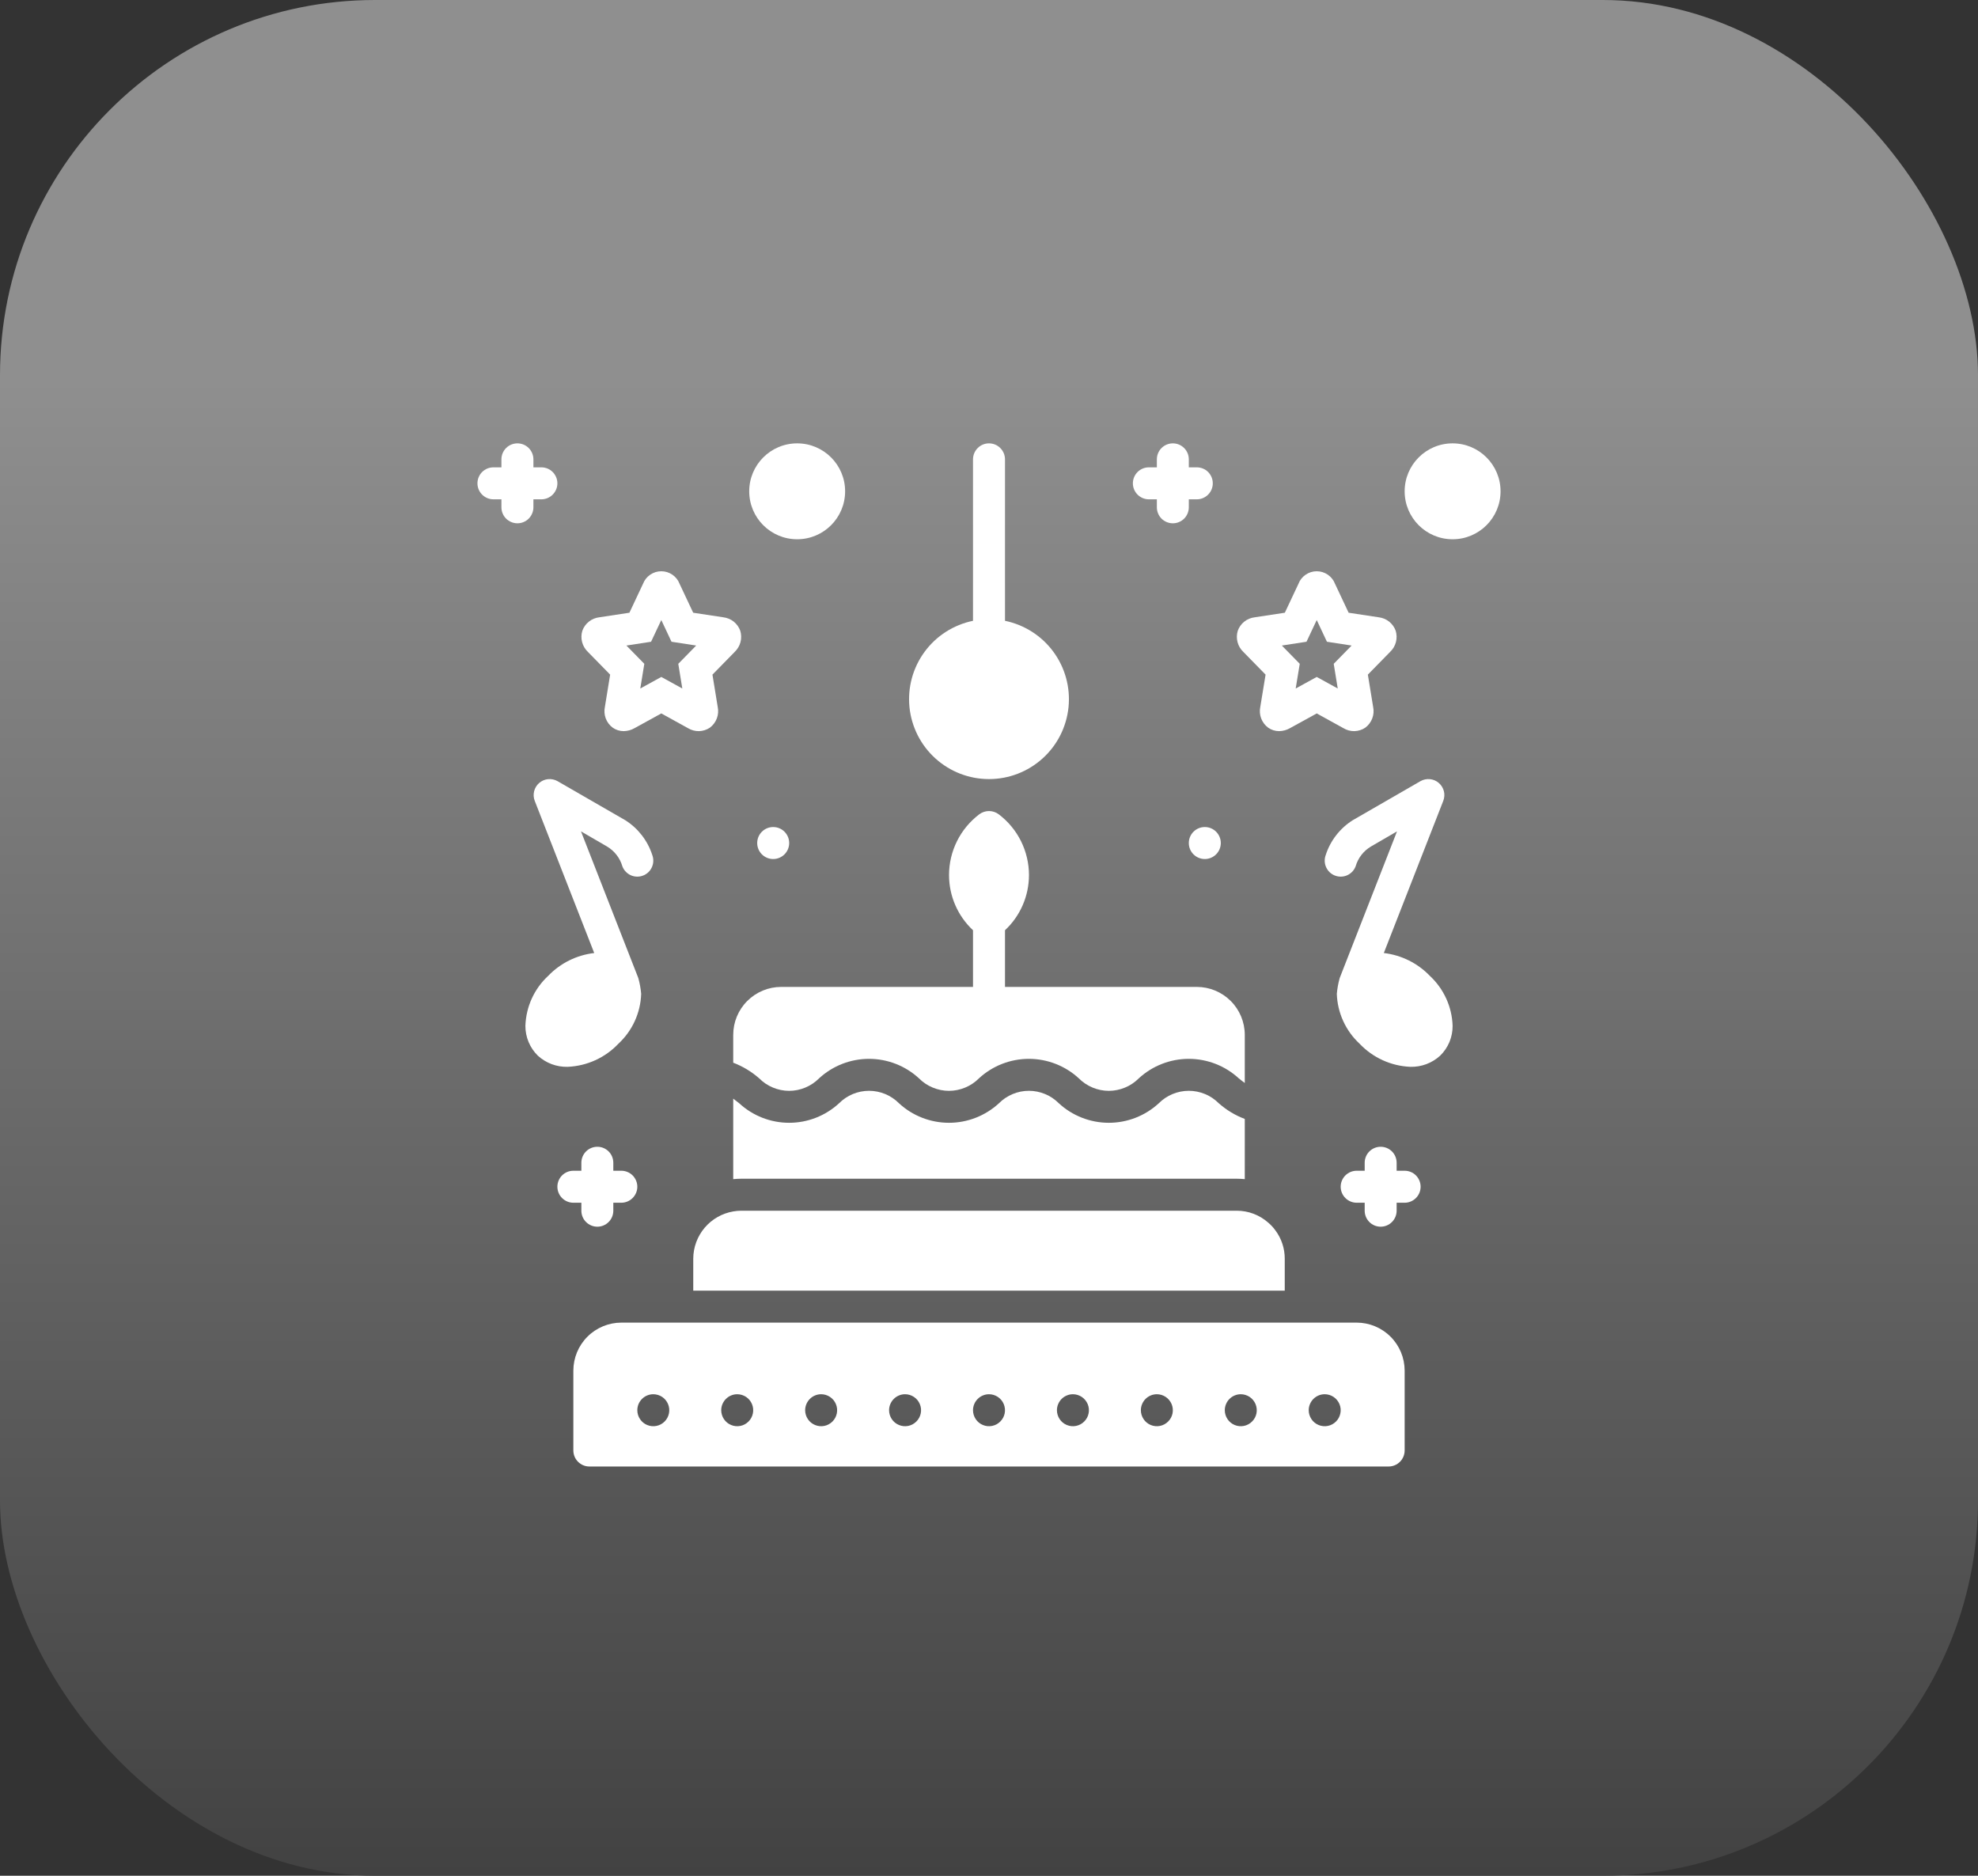
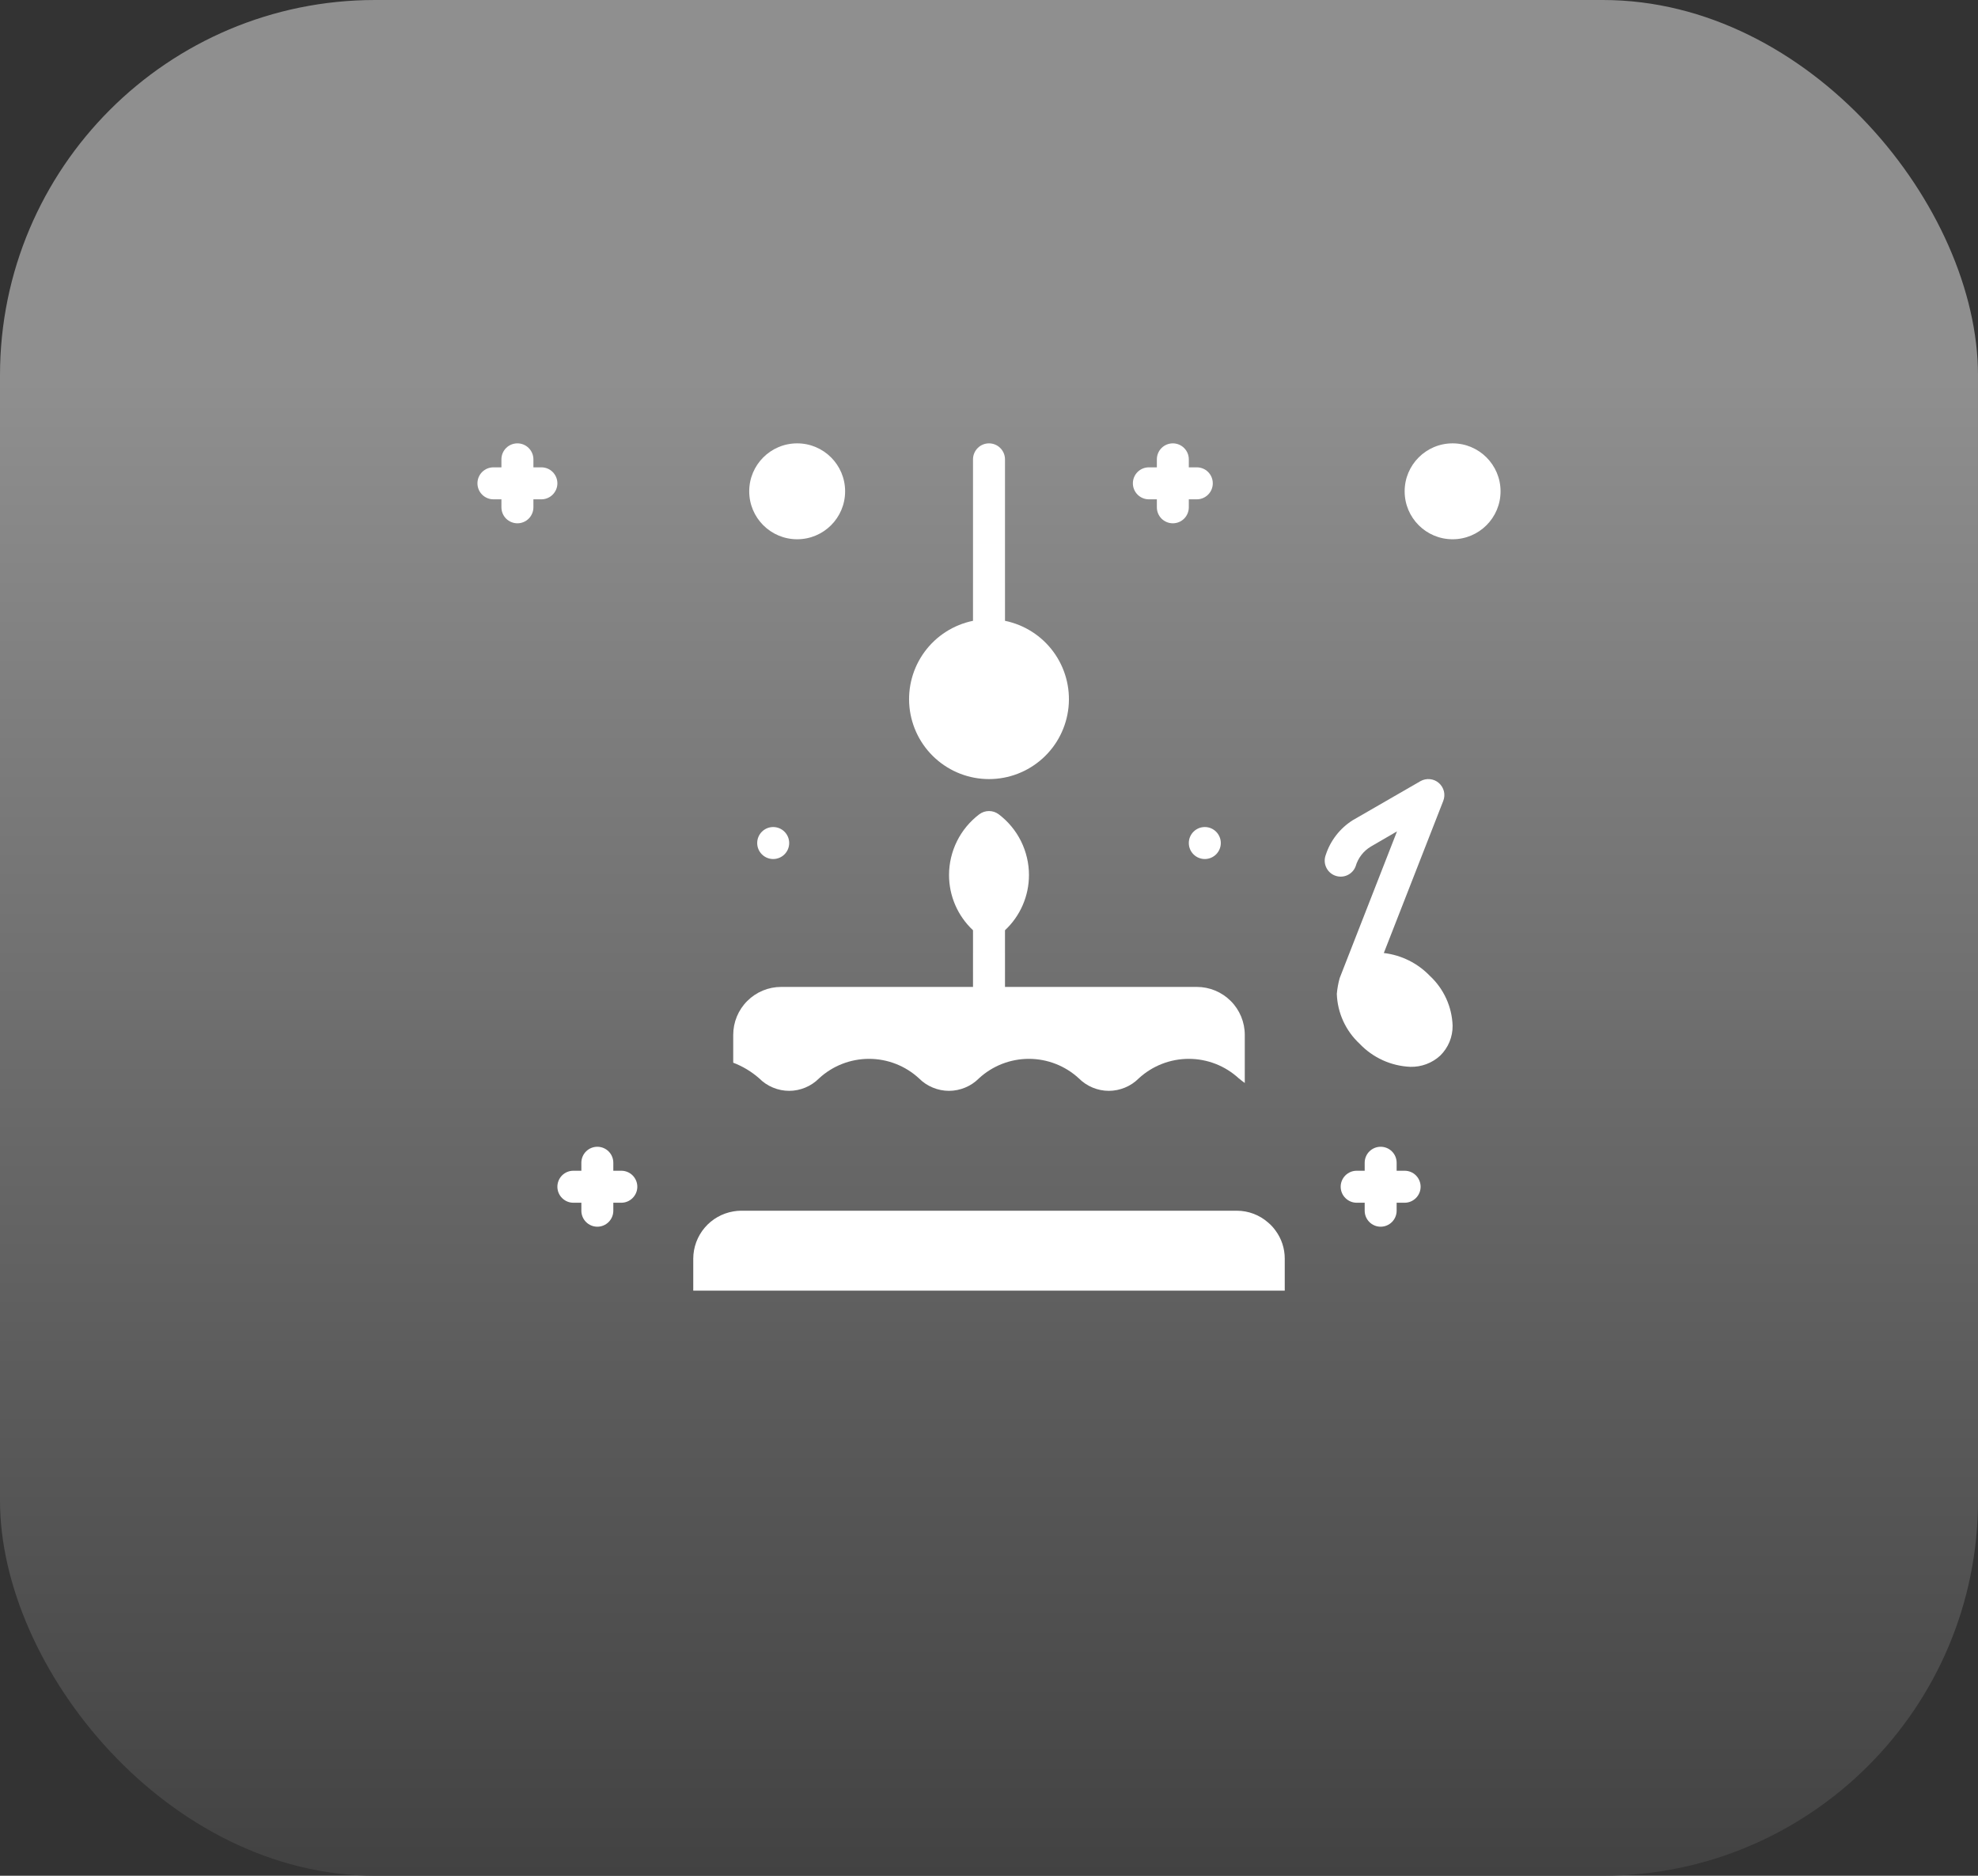
<svg xmlns="http://www.w3.org/2000/svg" width="58" height="55" viewBox="0 0 58 55" fill="none">
  <rect x="0" y="0" width="58" height="55" fill="#333333" stroke="none" />
  <rect width="58" height="55" rx="11" fill="url(#paint0_linear_1725_348)" />
  <g clip-path="url(#clip0_1725_348)">
    <path d="M23.375 15.812C24.152 15.812 24.781 15.183 24.781 14.406C24.781 13.63 24.152 13 23.375 13C22.598 13 21.969 13.63 21.969 14.406C21.969 15.183 22.598 15.812 23.375 15.812Z" fill="white" />
    <path d="M15.172 13C15.048 13 14.928 13.049 14.84 13.137C14.752 13.225 14.703 13.344 14.703 13.469V13.703H14.469C14.344 13.703 14.225 13.752 14.137 13.84C14.049 13.928 14 14.048 14 14.172C14 14.296 14.049 14.415 14.137 14.503C14.225 14.591 14.344 14.641 14.469 14.641H14.703V14.875C14.703 14.999 14.752 15.118 14.84 15.207C14.928 15.294 15.048 15.344 15.172 15.344C15.296 15.344 15.415 15.294 15.503 15.207C15.591 15.118 15.641 14.999 15.641 14.875V14.641H15.875C15.999 14.641 16.119 14.591 16.206 14.503C16.294 14.415 16.344 14.296 16.344 14.172C16.344 14.048 16.294 13.928 16.206 13.84C16.119 13.752 15.999 13.703 15.875 13.703H15.641V13.469C15.641 13.344 15.591 13.225 15.503 13.137C15.415 13.049 15.296 13 15.172 13Z" fill="white" />
-     <path d="M40.428 18.1L39.545 17.966L39.146 17.118C39.104 17.009 39.03 16.916 38.935 16.851C38.839 16.785 38.726 16.75 38.61 16.75C38.494 16.75 38.38 16.785 38.285 16.851C38.189 16.916 38.115 17.009 38.074 17.118L37.675 17.966L36.793 18.1C36.681 18.113 36.575 18.156 36.487 18.226C36.399 18.295 36.333 18.388 36.295 18.494C36.261 18.602 36.259 18.718 36.288 18.828C36.316 18.938 36.376 19.037 36.458 19.115L37.11 19.781L36.955 20.727C36.931 20.84 36.94 20.958 36.981 21.066C37.022 21.174 37.093 21.268 37.186 21.337C37.28 21.403 37.392 21.438 37.506 21.438C37.618 21.436 37.728 21.407 37.825 21.351L38.61 20.919L39.393 21.351C39.49 21.41 39.602 21.44 39.715 21.438C39.829 21.435 39.939 21.4 40.033 21.337C40.126 21.268 40.197 21.174 40.238 21.066C40.279 20.958 40.288 20.841 40.264 20.728L40.109 19.781L40.761 19.115C40.844 19.037 40.903 18.937 40.932 18.828C40.961 18.718 40.958 18.602 40.925 18.494C40.887 18.388 40.82 18.296 40.732 18.226C40.645 18.157 40.539 18.113 40.428 18.1ZM39.108 19.464L39.226 20.188L38.61 19.849L37.993 20.188L38.112 19.464L37.587 18.928L38.31 18.817L38.61 18.18L38.909 18.817L39.633 18.928L39.108 19.464Z" fill="white" />
    <path d="M42.594 15.812C43.37 15.812 44 15.183 44 14.406C44 13.63 43.37 13 42.594 13C41.817 13 41.188 13.63 41.188 14.406C41.188 15.183 41.817 15.812 42.594 15.812Z" fill="white" />
    <path d="M34.391 13C34.266 13 34.147 13.049 34.059 13.137C33.971 13.225 33.922 13.344 33.922 13.469V13.703H33.688C33.563 13.703 33.444 13.752 33.356 13.84C33.268 13.928 33.219 14.048 33.219 14.172C33.219 14.296 33.268 14.415 33.356 14.503C33.444 14.591 33.563 14.641 33.688 14.641H33.922V14.875C33.922 14.999 33.971 15.118 34.059 15.207C34.147 15.294 34.266 15.344 34.391 15.344C34.515 15.344 34.634 15.294 34.722 15.207C34.81 15.118 34.859 14.999 34.859 14.875V14.641H35.094C35.218 14.641 35.337 14.591 35.425 14.503C35.513 14.415 35.562 14.296 35.562 14.172C35.562 14.048 35.513 13.928 35.425 13.84C35.337 13.752 35.218 13.703 35.094 13.703H34.859V13.469C34.859 13.344 34.81 13.225 34.722 13.137C34.634 13.049 34.515 13 34.391 13Z" fill="white" />
    <path d="M17.516 33.625C17.391 33.625 17.272 33.674 17.184 33.762C17.096 33.85 17.047 33.969 17.047 34.094V34.328H16.812C16.688 34.328 16.569 34.377 16.481 34.465C16.393 34.553 16.344 34.673 16.344 34.797C16.344 34.921 16.393 35.04 16.481 35.128C16.569 35.216 16.688 35.266 16.812 35.266H17.047V35.5C17.047 35.624 17.096 35.743 17.184 35.831C17.272 35.919 17.391 35.969 17.516 35.969C17.64 35.969 17.759 35.919 17.847 35.831C17.935 35.743 17.984 35.624 17.984 35.5V35.266H18.219C18.343 35.266 18.462 35.216 18.55 35.128C18.638 35.04 18.688 34.921 18.688 34.797C18.688 34.673 18.638 34.553 18.55 34.465C18.462 34.377 18.343 34.328 18.219 34.328H17.984V34.094C17.984 33.969 17.935 33.85 17.847 33.762C17.759 33.674 17.64 33.625 17.516 33.625Z" fill="white" />
    <path d="M41.656 34.797C41.656 34.673 41.607 34.553 41.519 34.465C41.431 34.377 41.312 34.328 41.188 34.328H40.953V34.094C40.953 33.969 40.904 33.85 40.816 33.762C40.728 33.674 40.609 33.625 40.484 33.625C40.36 33.625 40.241 33.674 40.153 33.762C40.065 33.85 40.016 33.969 40.016 34.094V34.328H39.781C39.657 34.328 39.538 34.377 39.45 34.465C39.362 34.553 39.312 34.673 39.312 34.797C39.312 34.921 39.362 35.04 39.45 35.128C39.538 35.216 39.657 35.266 39.781 35.266H40.016V35.5C40.016 35.624 40.065 35.743 40.153 35.831C40.241 35.919 40.36 35.969 40.484 35.969C40.609 35.969 40.728 35.919 40.816 35.831C40.904 35.743 40.953 35.624 40.953 35.5V35.266H41.188C41.312 35.266 41.431 35.216 41.519 35.128C41.607 35.04 41.656 34.921 41.656 34.797Z" fill="white" />
-     <path d="M21.209 18.1L20.326 17.966L19.927 17.118C19.885 17.009 19.811 16.916 19.716 16.851C19.62 16.785 19.507 16.75 19.391 16.75C19.275 16.75 19.162 16.785 19.066 16.851C18.97 16.916 18.897 17.009 18.855 17.118L18.456 17.966L17.574 18.1C17.462 18.113 17.357 18.156 17.269 18.226C17.181 18.295 17.114 18.388 17.076 18.494C17.042 18.602 17.04 18.718 17.069 18.828C17.098 18.938 17.157 19.037 17.239 19.115L17.891 19.781L17.737 20.727C17.713 20.84 17.722 20.958 17.762 21.066C17.803 21.174 17.874 21.268 17.967 21.337C18.061 21.403 18.173 21.438 18.288 21.438C18.399 21.436 18.509 21.407 18.606 21.351L19.391 20.919L20.174 21.351C20.271 21.41 20.383 21.44 20.497 21.438C20.61 21.435 20.721 21.4 20.815 21.337C20.907 21.268 20.978 21.174 21.019 21.066C21.06 20.958 21.069 20.841 21.045 20.728L20.891 19.781L21.543 19.115C21.625 19.037 21.684 18.937 21.713 18.828C21.742 18.718 21.739 18.602 21.706 18.494C21.668 18.388 21.601 18.296 21.514 18.226C21.426 18.157 21.32 18.113 21.209 18.1ZM19.889 19.464L20.007 20.188L19.391 19.849L18.775 20.188L18.893 19.464L18.368 18.928L19.091 18.817L19.391 18.18L19.69 18.817L20.414 18.928L19.889 19.464Z" fill="white" />
-     <path d="M15.81 22.958C15.737 23.021 15.685 23.106 15.662 23.2C15.638 23.294 15.645 23.393 15.68 23.483L17.424 27.944C16.91 28.004 16.433 28.24 16.075 28.613C15.872 28.8 15.709 29.026 15.594 29.277C15.479 29.529 15.416 29.8 15.406 30.076C15.405 30.239 15.436 30.401 15.499 30.552C15.561 30.702 15.654 30.839 15.77 30.953C16.008 31.172 16.322 31.289 16.645 31.281C17.21 31.257 17.744 31.015 18.133 30.604C18.335 30.416 18.499 30.191 18.613 29.94C18.728 29.689 18.792 29.417 18.801 29.141C18.787 28.985 18.759 28.829 18.717 28.678L17.036 24.377L17.802 24.822C18.02 24.952 18.18 25.16 18.25 25.403C18.272 25.461 18.305 25.514 18.348 25.558C18.39 25.603 18.441 25.639 18.497 25.664C18.553 25.689 18.614 25.703 18.676 25.704C18.737 25.706 18.799 25.695 18.856 25.673C18.914 25.651 18.966 25.618 19.011 25.575C19.056 25.533 19.091 25.482 19.116 25.425C19.141 25.369 19.155 25.308 19.156 25.247C19.158 25.185 19.147 25.124 19.125 25.066C18.988 24.646 18.709 24.287 18.336 24.051L16.349 22.905C16.265 22.857 16.168 22.837 16.071 22.846C15.975 22.855 15.884 22.894 15.81 22.958Z" fill="white" />
    <path d="M42.32 23.483C42.355 23.393 42.362 23.294 42.339 23.2C42.315 23.106 42.263 23.021 42.19 22.958C42.117 22.894 42.025 22.855 41.929 22.846C41.832 22.837 41.735 22.857 41.651 22.905L39.664 24.051C39.291 24.287 39.012 24.646 38.875 25.066C38.853 25.124 38.842 25.185 38.844 25.247C38.845 25.308 38.859 25.369 38.884 25.425C38.909 25.482 38.945 25.533 38.989 25.575C39.034 25.618 39.087 25.651 39.144 25.673C39.202 25.695 39.263 25.706 39.325 25.704C39.386 25.703 39.447 25.689 39.503 25.664C39.559 25.639 39.61 25.603 39.653 25.558C39.695 25.514 39.728 25.461 39.75 25.403C39.82 25.16 39.98 24.952 40.198 24.822L40.964 24.377L39.283 28.678C39.241 28.829 39.213 28.985 39.199 29.141C39.208 29.417 39.272 29.689 39.387 29.94C39.502 30.191 39.665 30.417 39.867 30.604C40.257 31.015 40.79 31.257 41.355 31.281C41.678 31.289 41.992 31.172 42.23 30.953C42.347 30.839 42.439 30.702 42.502 30.552C42.564 30.401 42.596 30.239 42.594 30.076C42.585 29.8 42.521 29.528 42.406 29.277C42.291 29.026 42.128 28.8 41.926 28.613L41.926 28.613C41.567 28.24 41.09 28.004 40.577 27.944L42.32 23.483Z" fill="white" />
    <path d="M22.672 25.188C22.931 25.188 23.141 24.978 23.141 24.719C23.141 24.46 22.931 24.25 22.672 24.25C22.413 24.25 22.203 24.46 22.203 24.719C22.203 24.978 22.413 25.188 22.672 25.188Z" fill="white" />
    <path d="M35.328 25.188C35.587 25.188 35.797 24.978 35.797 24.719C35.797 24.46 35.587 24.25 35.328 24.25C35.069 24.25 34.859 24.46 34.859 24.719C34.859 24.978 35.069 25.188 35.328 25.188Z" fill="white" />
    <path d="M29 13C28.876 13 28.756 13.049 28.669 13.137C28.581 13.225 28.531 13.344 28.531 13.469V18.203C27.962 18.32 27.456 18.643 27.112 19.111C26.768 19.579 26.61 20.158 26.668 20.735C26.727 21.313 26.997 21.849 27.428 22.238C27.859 22.628 28.419 22.844 29 22.844C29.581 22.844 30.141 22.628 30.572 22.238C31.003 21.849 31.273 21.313 31.332 20.735C31.39 20.158 31.232 19.579 30.888 19.111C30.544 18.643 30.038 18.32 29.469 18.203V13.469C29.469 13.344 29.419 13.225 29.331 13.137C29.244 13.049 29.124 13 29 13Z" fill="white" />
    <path d="M21.5 30.344V31.16C21.779 31.266 22.037 31.422 22.262 31.619C22.377 31.735 22.513 31.827 22.664 31.889C22.815 31.952 22.976 31.985 23.14 31.985C23.303 31.985 23.464 31.952 23.615 31.889C23.765 31.827 23.902 31.735 24.017 31.619C24.416 31.251 24.939 31.047 25.482 31.047C26.025 31.047 26.548 31.251 26.947 31.619C27.062 31.735 27.199 31.827 27.35 31.889C27.501 31.952 27.662 31.985 27.826 31.985C27.989 31.985 28.151 31.952 28.302 31.889C28.453 31.827 28.59 31.735 28.705 31.619C29.104 31.251 29.627 31.047 30.169 31.047C30.712 31.047 31.235 31.251 31.634 31.619C31.75 31.735 31.887 31.827 32.037 31.889C32.188 31.952 32.35 31.985 32.513 31.985C32.677 31.985 32.838 31.952 32.989 31.889C33.14 31.827 33.277 31.735 33.392 31.619C33.792 31.251 34.315 31.047 34.858 31.047C35.401 31.047 35.925 31.251 36.324 31.619C36.385 31.668 36.444 31.715 36.5 31.755V30.344C36.5 29.971 36.352 29.613 36.088 29.35C35.824 29.086 35.467 28.938 35.094 28.938H29.469V27.276C29.691 27.069 29.868 26.818 29.989 26.539C30.11 26.261 30.172 25.96 30.172 25.656C30.172 25.312 30.091 24.972 29.938 24.663C29.784 24.354 29.561 24.085 29.286 23.877C29.204 23.815 29.103 23.781 29 23.781C28.897 23.781 28.796 23.815 28.714 23.877C28.439 24.085 28.216 24.354 28.062 24.663C27.909 24.972 27.828 25.312 27.828 25.656C27.828 25.96 27.89 26.261 28.011 26.539C28.132 26.818 28.309 27.069 28.531 27.276V28.938H22.906C22.533 28.938 22.176 29.086 21.912 29.35C21.648 29.613 21.5 29.971 21.5 30.344Z" fill="white" />
    <path d="M20.666 35.995C20.449 36.249 20.329 36.572 20.328 36.906V37.844H37.672V36.906C37.673 36.607 37.577 36.316 37.398 36.077C37.337 35.992 37.267 35.916 37.187 35.849C36.933 35.624 36.605 35.5 36.266 35.5H21.734C21.656 35.5 21.577 35.507 21.5 35.521C21.175 35.577 20.88 35.744 20.666 35.995Z" fill="white" />
-     <path d="M36.266 34.562C36.345 34.562 36.423 34.567 36.5 34.574V32.809C36.22 32.704 35.962 32.548 35.738 32.35C35.623 32.234 35.486 32.142 35.335 32.079C35.184 32.017 35.022 31.984 34.858 31.984C34.695 31.984 34.533 32.017 34.382 32.079C34.231 32.142 34.093 32.234 33.978 32.35C33.579 32.718 33.056 32.922 32.513 32.922C31.971 32.922 31.448 32.718 31.048 32.35C30.933 32.234 30.796 32.142 30.645 32.079C30.495 32.017 30.333 31.984 30.169 31.984C30.006 31.984 29.844 32.017 29.694 32.079C29.543 32.142 29.406 32.234 29.291 32.35C28.891 32.718 28.369 32.922 27.826 32.922C27.283 32.922 26.76 32.718 26.361 32.35C26.246 32.234 26.109 32.142 25.958 32.079C25.807 32.017 25.645 31.984 25.482 31.984C25.319 31.984 25.157 32.017 25.006 32.079C24.855 32.142 24.718 32.234 24.603 32.35C24.204 32.718 23.682 32.922 23.14 32.922C22.597 32.922 22.075 32.718 21.676 32.35C21.613 32.301 21.556 32.256 21.5 32.214V34.574C21.577 34.567 21.655 34.562 21.734 34.562H36.266Z" fill="white" />
-     <path d="M17.281 43H40.719C40.843 43 40.962 42.95 41.05 42.862C41.138 42.775 41.187 42.656 41.188 42.531V40.188C41.187 39.815 41.039 39.457 40.775 39.194C40.512 38.93 40.154 38.782 39.781 38.781H18.219C17.846 38.782 17.488 38.93 17.225 39.194C16.961 39.457 16.813 39.815 16.812 40.188V42.531C16.813 42.656 16.862 42.775 16.95 42.862C17.038 42.95 17.157 43 17.281 43ZM38.844 40.881C38.937 40.881 39.027 40.909 39.104 40.96C39.181 41.012 39.241 41.085 39.277 41.171C39.312 41.256 39.322 41.35 39.303 41.441C39.285 41.532 39.241 41.616 39.175 41.681C39.11 41.747 39.026 41.792 38.935 41.81C38.844 41.828 38.75 41.819 38.664 41.783C38.579 41.748 38.505 41.688 38.454 41.61C38.403 41.533 38.375 41.443 38.375 41.35C38.375 41.288 38.387 41.227 38.411 41.171C38.434 41.114 38.469 41.062 38.512 41.019C38.556 40.975 38.608 40.94 38.664 40.917C38.721 40.893 38.782 40.881 38.844 40.881ZM36.383 40.881C36.475 40.881 36.566 40.909 36.643 40.96C36.72 41.012 36.78 41.085 36.816 41.171C36.851 41.256 36.861 41.35 36.843 41.441C36.825 41.532 36.78 41.616 36.714 41.681C36.649 41.747 36.565 41.792 36.474 41.81C36.383 41.828 36.289 41.819 36.203 41.783C36.118 41.748 36.045 41.688 35.993 41.61C35.942 41.533 35.914 41.443 35.914 41.35C35.914 41.288 35.926 41.227 35.95 41.171C35.973 41.114 36.008 41.062 36.051 41.019C36.095 40.975 36.147 40.94 36.203 40.917C36.26 40.893 36.321 40.881 36.383 40.881ZM33.922 40.881C34.015 40.881 34.105 40.909 34.182 40.96C34.259 41.012 34.319 41.085 34.355 41.171C34.39 41.256 34.4 41.35 34.382 41.441C34.364 41.532 34.319 41.616 34.253 41.681C34.188 41.747 34.104 41.792 34.013 41.81C33.922 41.828 33.828 41.819 33.742 41.783C33.657 41.748 33.584 41.688 33.532 41.61C33.481 41.533 33.453 41.443 33.453 41.35C33.453 41.288 33.465 41.227 33.489 41.171C33.512 41.114 33.547 41.062 33.59 41.019C33.634 40.975 33.686 40.94 33.742 40.917C33.799 40.893 33.86 40.881 33.922 40.881ZM31.461 40.881C31.554 40.881 31.644 40.909 31.721 40.96C31.798 41.012 31.858 41.085 31.894 41.171C31.93 41.256 31.939 41.35 31.921 41.441C31.903 41.532 31.858 41.616 31.792 41.681C31.727 41.747 31.643 41.792 31.552 41.81C31.462 41.828 31.367 41.819 31.282 41.783C31.196 41.748 31.123 41.688 31.071 41.61C31.02 41.533 30.992 41.443 30.992 41.35C30.992 41.288 31.004 41.227 31.028 41.171C31.051 41.114 31.086 41.062 31.129 41.019C31.173 40.975 31.225 40.94 31.282 40.917C31.338 40.893 31.399 40.881 31.461 40.881ZM29 40.881C29.093 40.881 29.183 40.909 29.26 40.96C29.337 41.012 29.398 41.085 29.433 41.171C29.468 41.256 29.478 41.35 29.46 41.441C29.442 41.532 29.397 41.616 29.331 41.681C29.266 41.747 29.182 41.792 29.091 41.81C29 41.828 28.906 41.819 28.821 41.783C28.735 41.748 28.662 41.688 28.61 41.61C28.559 41.533 28.531 41.443 28.531 41.35C28.531 41.288 28.543 41.227 28.567 41.171C28.59 41.114 28.625 41.062 28.669 41.019C28.712 40.975 28.764 40.94 28.821 40.917C28.878 40.893 28.938 40.881 29 40.881ZM26.539 40.881C26.632 40.881 26.722 40.909 26.799 40.96C26.877 41.012 26.937 41.085 26.972 41.171C27.008 41.256 27.017 41.35 26.999 41.441C26.981 41.532 26.936 41.616 26.87 41.681C26.805 41.747 26.721 41.792 26.631 41.81C26.54 41.828 26.445 41.819 26.36 41.783C26.274 41.748 26.201 41.688 26.149 41.61C26.098 41.533 26.07 41.443 26.07 41.35C26.07 41.288 26.082 41.227 26.106 41.171C26.13 41.114 26.164 41.062 26.208 41.019C26.251 40.975 26.303 40.94 26.36 40.917C26.416 40.893 26.477 40.881 26.539 40.881ZM24.078 40.881C24.171 40.881 24.262 40.909 24.338 40.96C24.416 41.012 24.476 41.085 24.511 41.171C24.547 41.256 24.556 41.35 24.538 41.441C24.52 41.532 24.475 41.616 24.41 41.681C24.344 41.747 24.261 41.792 24.17 41.81C24.079 41.828 23.984 41.819 23.899 41.783C23.813 41.748 23.74 41.688 23.688 41.61C23.637 41.533 23.609 41.443 23.609 41.35C23.609 41.288 23.622 41.227 23.645 41.171C23.669 41.114 23.703 41.062 23.747 41.019C23.79 40.975 23.842 40.94 23.899 40.917C23.956 40.893 24.017 40.881 24.078 40.881ZM21.617 40.881C21.71 40.881 21.8 40.909 21.878 40.96C21.955 41.012 22.015 41.085 22.05 41.171C22.086 41.256 22.095 41.35 22.077 41.441C22.059 41.532 22.014 41.616 21.949 41.681C21.883 41.747 21.8 41.792 21.709 41.81C21.618 41.828 21.523 41.819 21.438 41.783C21.352 41.748 21.279 41.688 21.227 41.61C21.176 41.533 21.148 41.443 21.148 41.35C21.148 41.288 21.16 41.227 21.184 41.171C21.208 41.114 21.242 41.062 21.286 41.019C21.329 40.975 21.381 40.94 21.438 40.917C21.495 40.893 21.556 40.881 21.617 40.881ZM19.156 40.881C19.249 40.881 19.34 40.909 19.417 40.96C19.494 41.012 19.554 41.085 19.589 41.171C19.625 41.256 19.634 41.35 19.616 41.441C19.598 41.532 19.553 41.616 19.488 41.681C19.422 41.747 19.339 41.792 19.248 41.81C19.157 41.828 19.062 41.819 18.977 41.783C18.891 41.748 18.818 41.688 18.767 41.61C18.715 41.533 18.688 41.443 18.688 41.35C18.688 41.288 18.7 41.227 18.723 41.171C18.747 41.114 18.781 41.062 18.825 41.019C18.868 40.975 18.92 40.94 18.977 40.917C19.034 40.893 19.095 40.881 19.156 40.881Z" fill="white" />
  </g>
  <defs>
    <linearGradient id="paint0_linear_1725_348" x1="29" y1="0" x2="29" y2="55" gradientUnits="userSpaceOnUse">
      <stop offset="0.202" stop-color="#8F8F8F" />
      <stop offset="1" stop-color="#424242" />
    </linearGradient>
    <clipPath id="clip0_1725_348">
      <rect width="30" height="30" fill="white" transform="translate(14 13)" />
    </clipPath>
  </defs>
</svg>